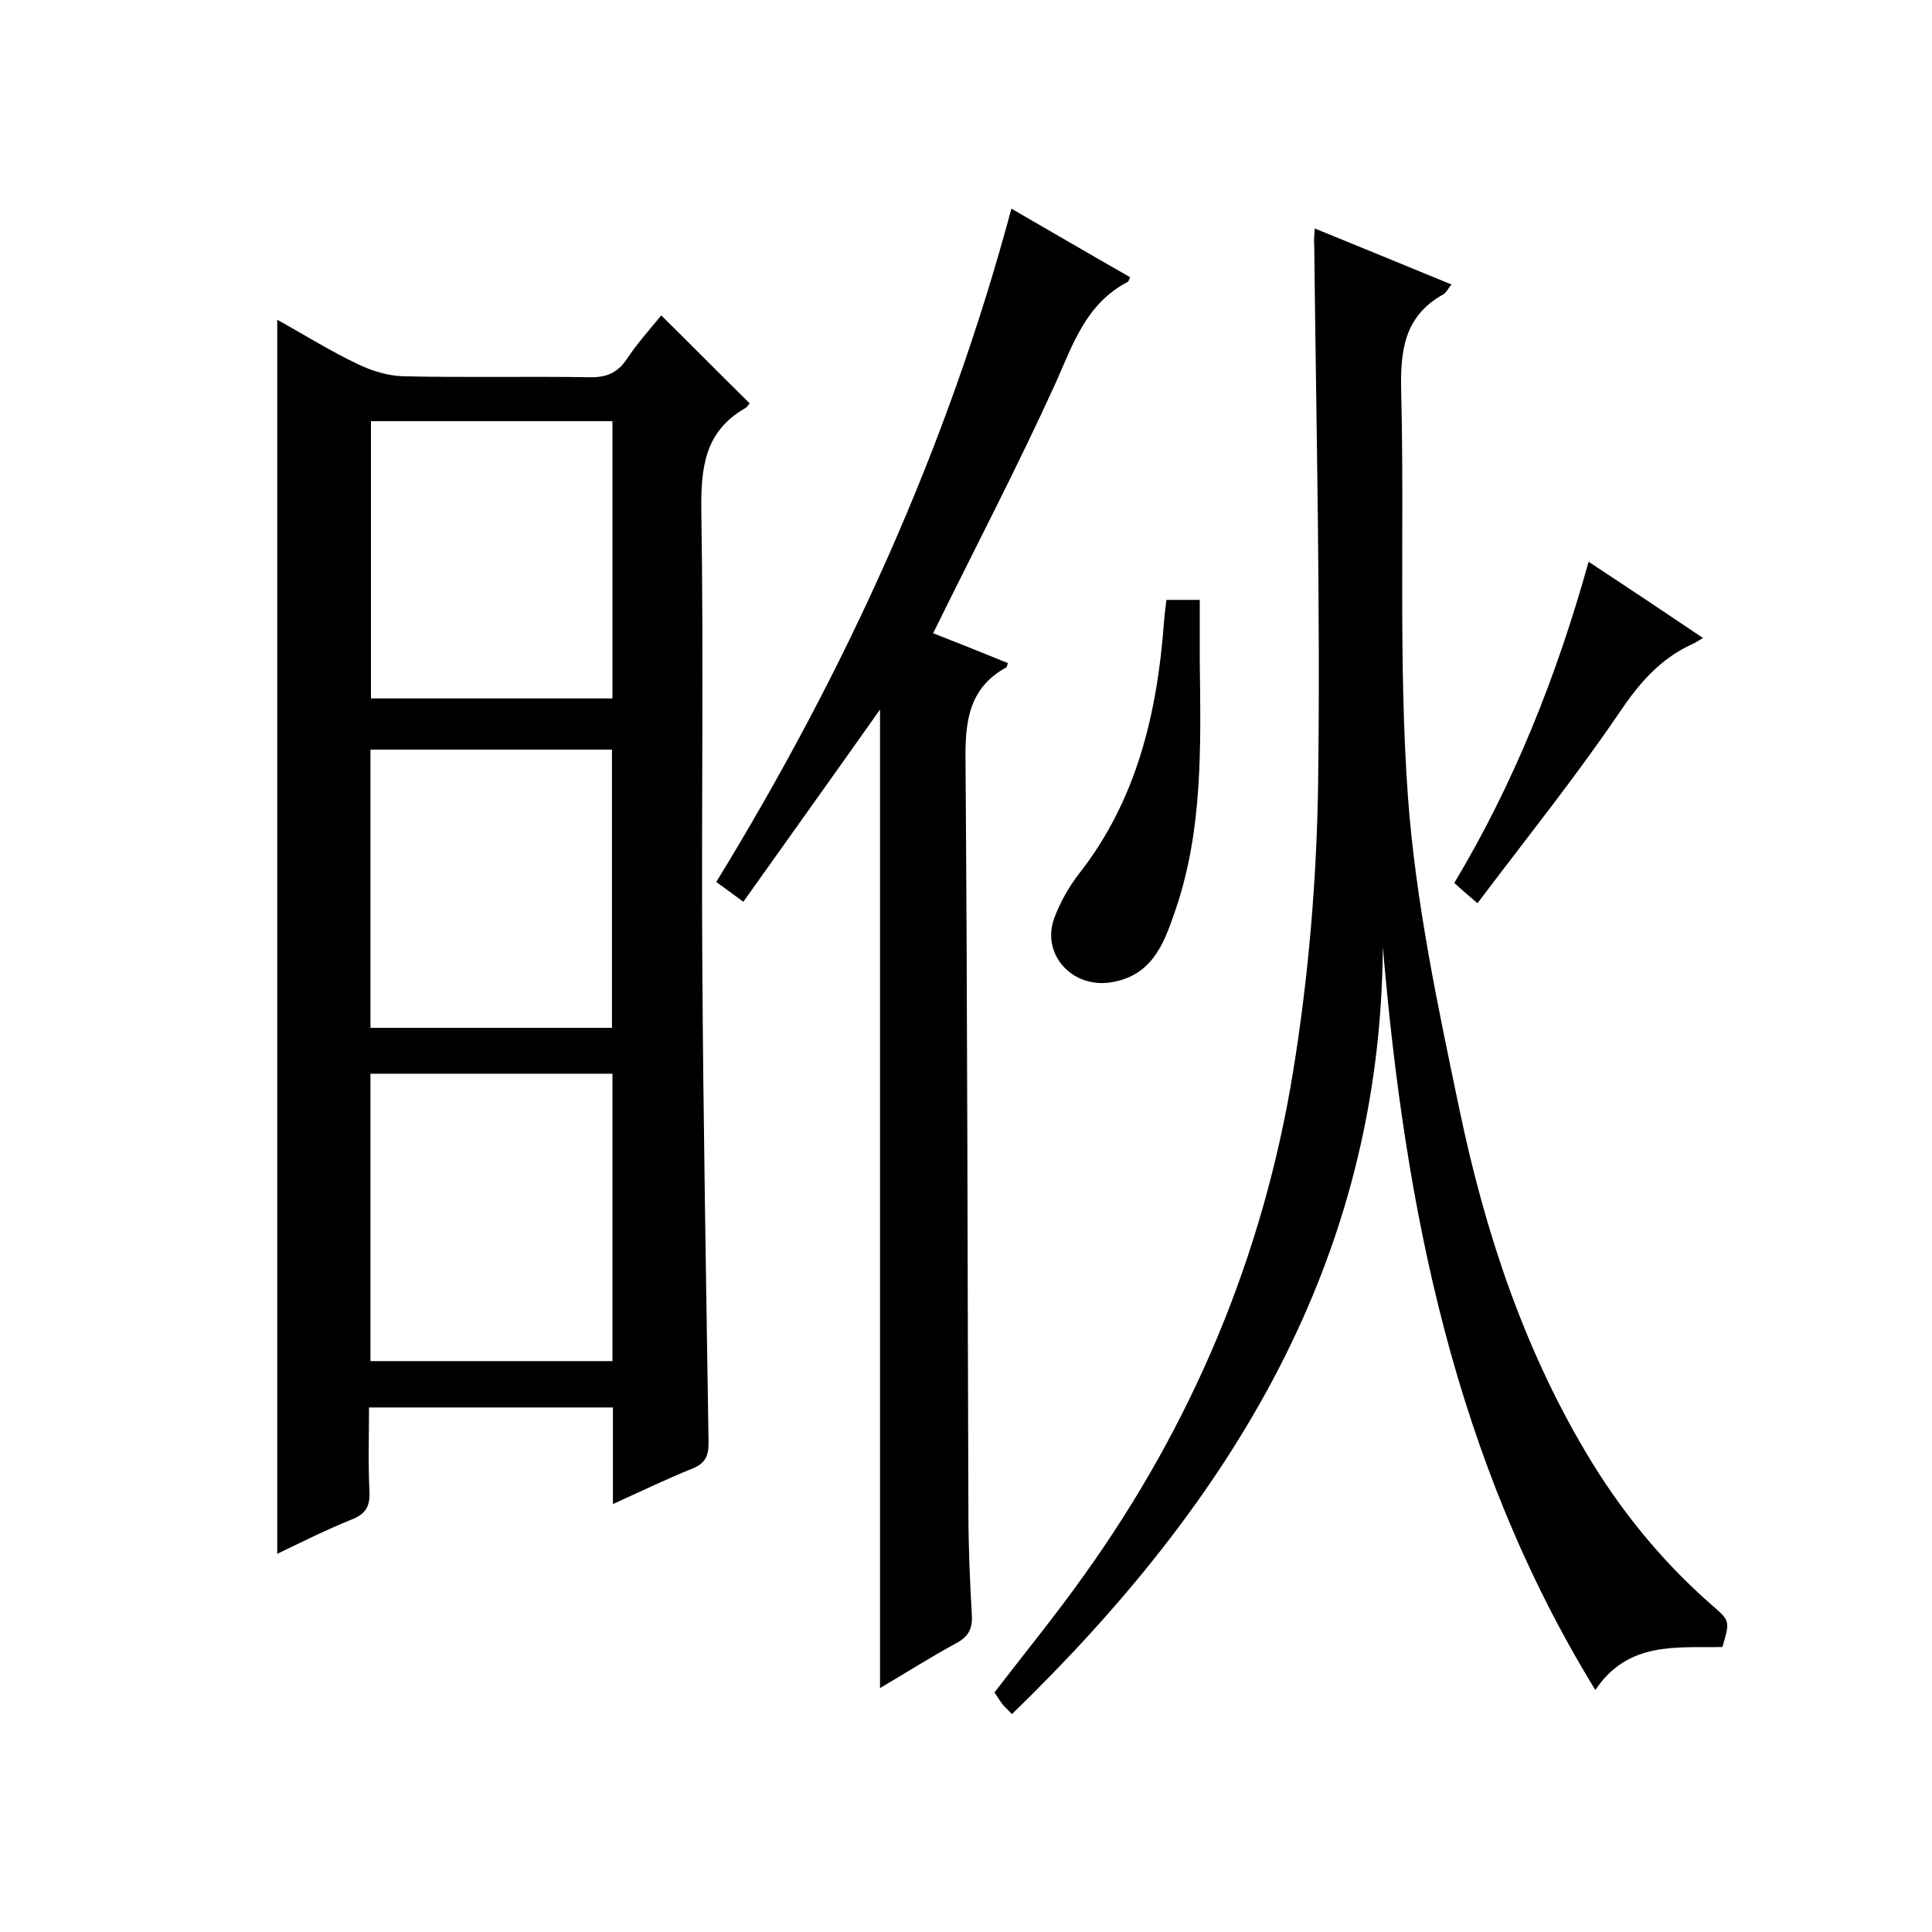
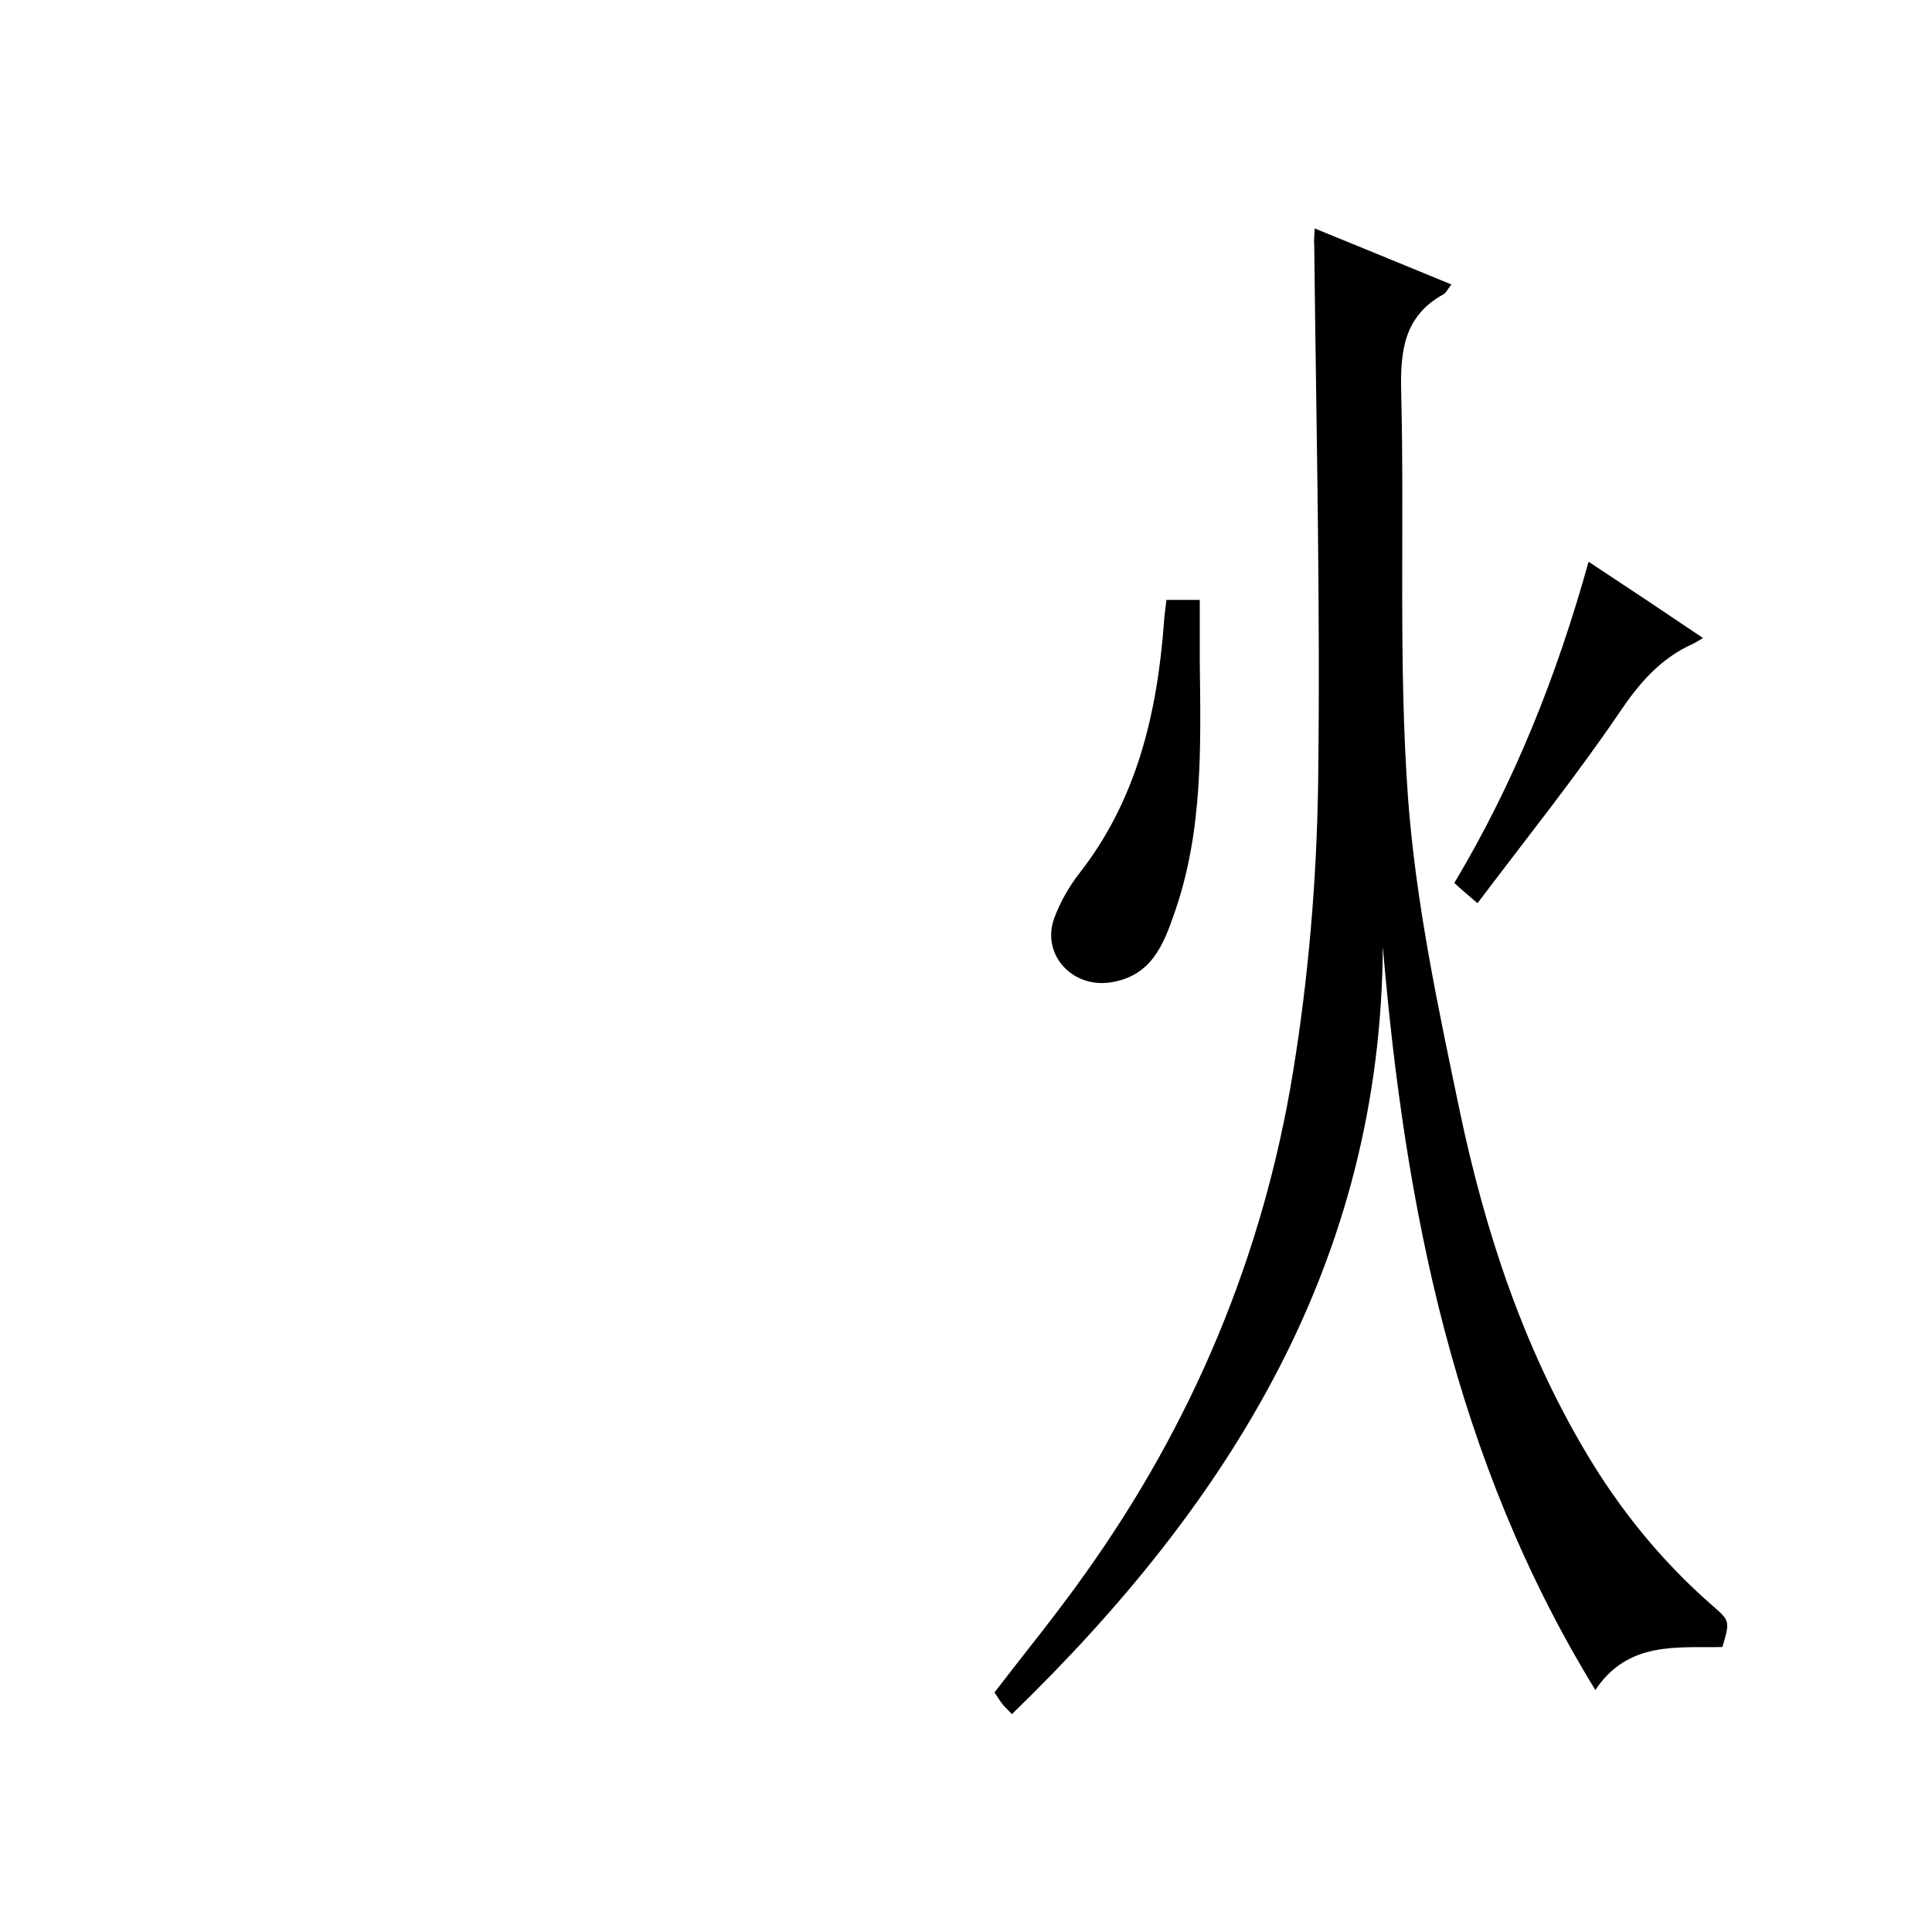
<svg xmlns="http://www.w3.org/2000/svg" enable-background="new 0 0 400 400" viewBox="0 0 400 400">
-   <path d="m126.9 311.4c0-7.2 0-13.5 0-20-16.9 0-33.4 0-50.5 0 0 6-.2 11.8.1 17.6.1 3-.9 4.5-3.7 5.6-5.2 2.1-10.2 4.6-15.4 7.1 0-85.3 0-170 0-255.5 5.6 3.1 11 6.5 16.7 9.2 2.9 1.4 6.2 2.4 9.3 2.5 12.8.3 25.7 0 38.5.2 3.5.1 5.9-.8 7.9-3.8 2.2-3.3 4.9-6.3 7.1-9 6.2 6.1 12.1 12.1 18.3 18.2-.1.1-.4.7-.9 1-8.4 4.8-9.2 12.3-9.1 21.2.5 31 0 62 .2 93 .2 33.3.8 66.7 1.3 100 0 2.8-.7 4.2-3.2 5.3-5.3 2.1-10.4 4.6-16.6 7.4zm-.1-89.1c-17 0-33.4 0-50.1 0v59.5h50.1c0-20 0-39.5 0-59.5zm-50-135.1v57.4h50c0-19.3 0-38.3 0-57.4-16.8 0-33.2 0-50 0zm49.9 125.6c0-19.4 0-38.5 0-57.6-16.8 0-33.2 0-50 0v57.6z" />
  <path d="m272.2 47.3c9.6 3.9 18.8 7.7 28.3 11.6-.8 1-1.1 1.7-1.6 2-8.2 4.5-9 11.7-8.8 20.2.7 28-.6 56.1 1.4 83.9 1.6 21.8 6.2 43.4 10.7 64.9 5.2 24.8 13.1 48.9 26.2 70.9 7 11.8 15.6 22.4 26 31.5 3.8 3.3 3.8 3.3 2.2 8.7-9.3.2-19.5-1.3-26.3 8.9-29.2-47.6-39.4-99.8-44-153.9-.4 65.2-31.7 115.2-76.8 158.9-.6-.7-1.3-1.3-1.9-2-.6-.8-1.1-1.6-1.7-2.5 6.2-8.1 12.6-15.9 18.5-24.2 22.5-31.4 37.1-66.2 43.3-104.2 3.2-19.6 4.9-39.7 5.2-59.6.5-37.1-.4-74.3-.8-111.5-.1-1 0-2 .1-3.6z" />
-   <path d="m209.4 43.2c8.5 4.9 16.5 9.6 24.6 14.2-.3.5-.3.9-.6 1-8.5 4.5-11.2 12.7-14.8 20.8-7.9 17.4-16.8 34.4-25.4 51.9 4.6 1.8 10.1 4 15.5 6.2-.2.4-.2.8-.4.9-7.8 4.3-8.5 11.3-8.4 19.4.4 51.9.4 103.7.6 155.6 0 7 .3 14 .7 21 .2 2.9-.6 4.6-3.2 6-5.2 2.8-10.2 6-15.8 9.3 0-67.8 0-134.9 0-202.6-9.4 13.3-18.7 26.3-28.3 39.8-2.2-1.6-3.8-2.8-5.6-4.1 26.7-43.6 47.7-89.4 61.1-139.4z" />
  <path d="m241.5 124.2h6.9v12.8c.2 17.5.7 35-5.2 51.9-2.3 6.7-4.8 13.2-13.3 14.5-8 1.2-14.4-5.9-11.6-13.4 1.2-3.2 3-6.4 5.1-9.1 12-15.3 16.2-33.3 17.6-52.2.1-1.4.3-2.9.5-4.5z" />
  <path d="m328.9 116.3c8.2 5.4 15.7 10.4 23.7 15.8-1.1.6-1.6 1-2.1 1.2-6.7 3-11.1 8.1-15.2 14.2-9.1 13.4-19.3 26.1-29.4 39.5-2.1-1.8-3.3-2.8-4.8-4.2 12.4-20.7 21.2-42.8 27.8-66.5z" />
</svg>